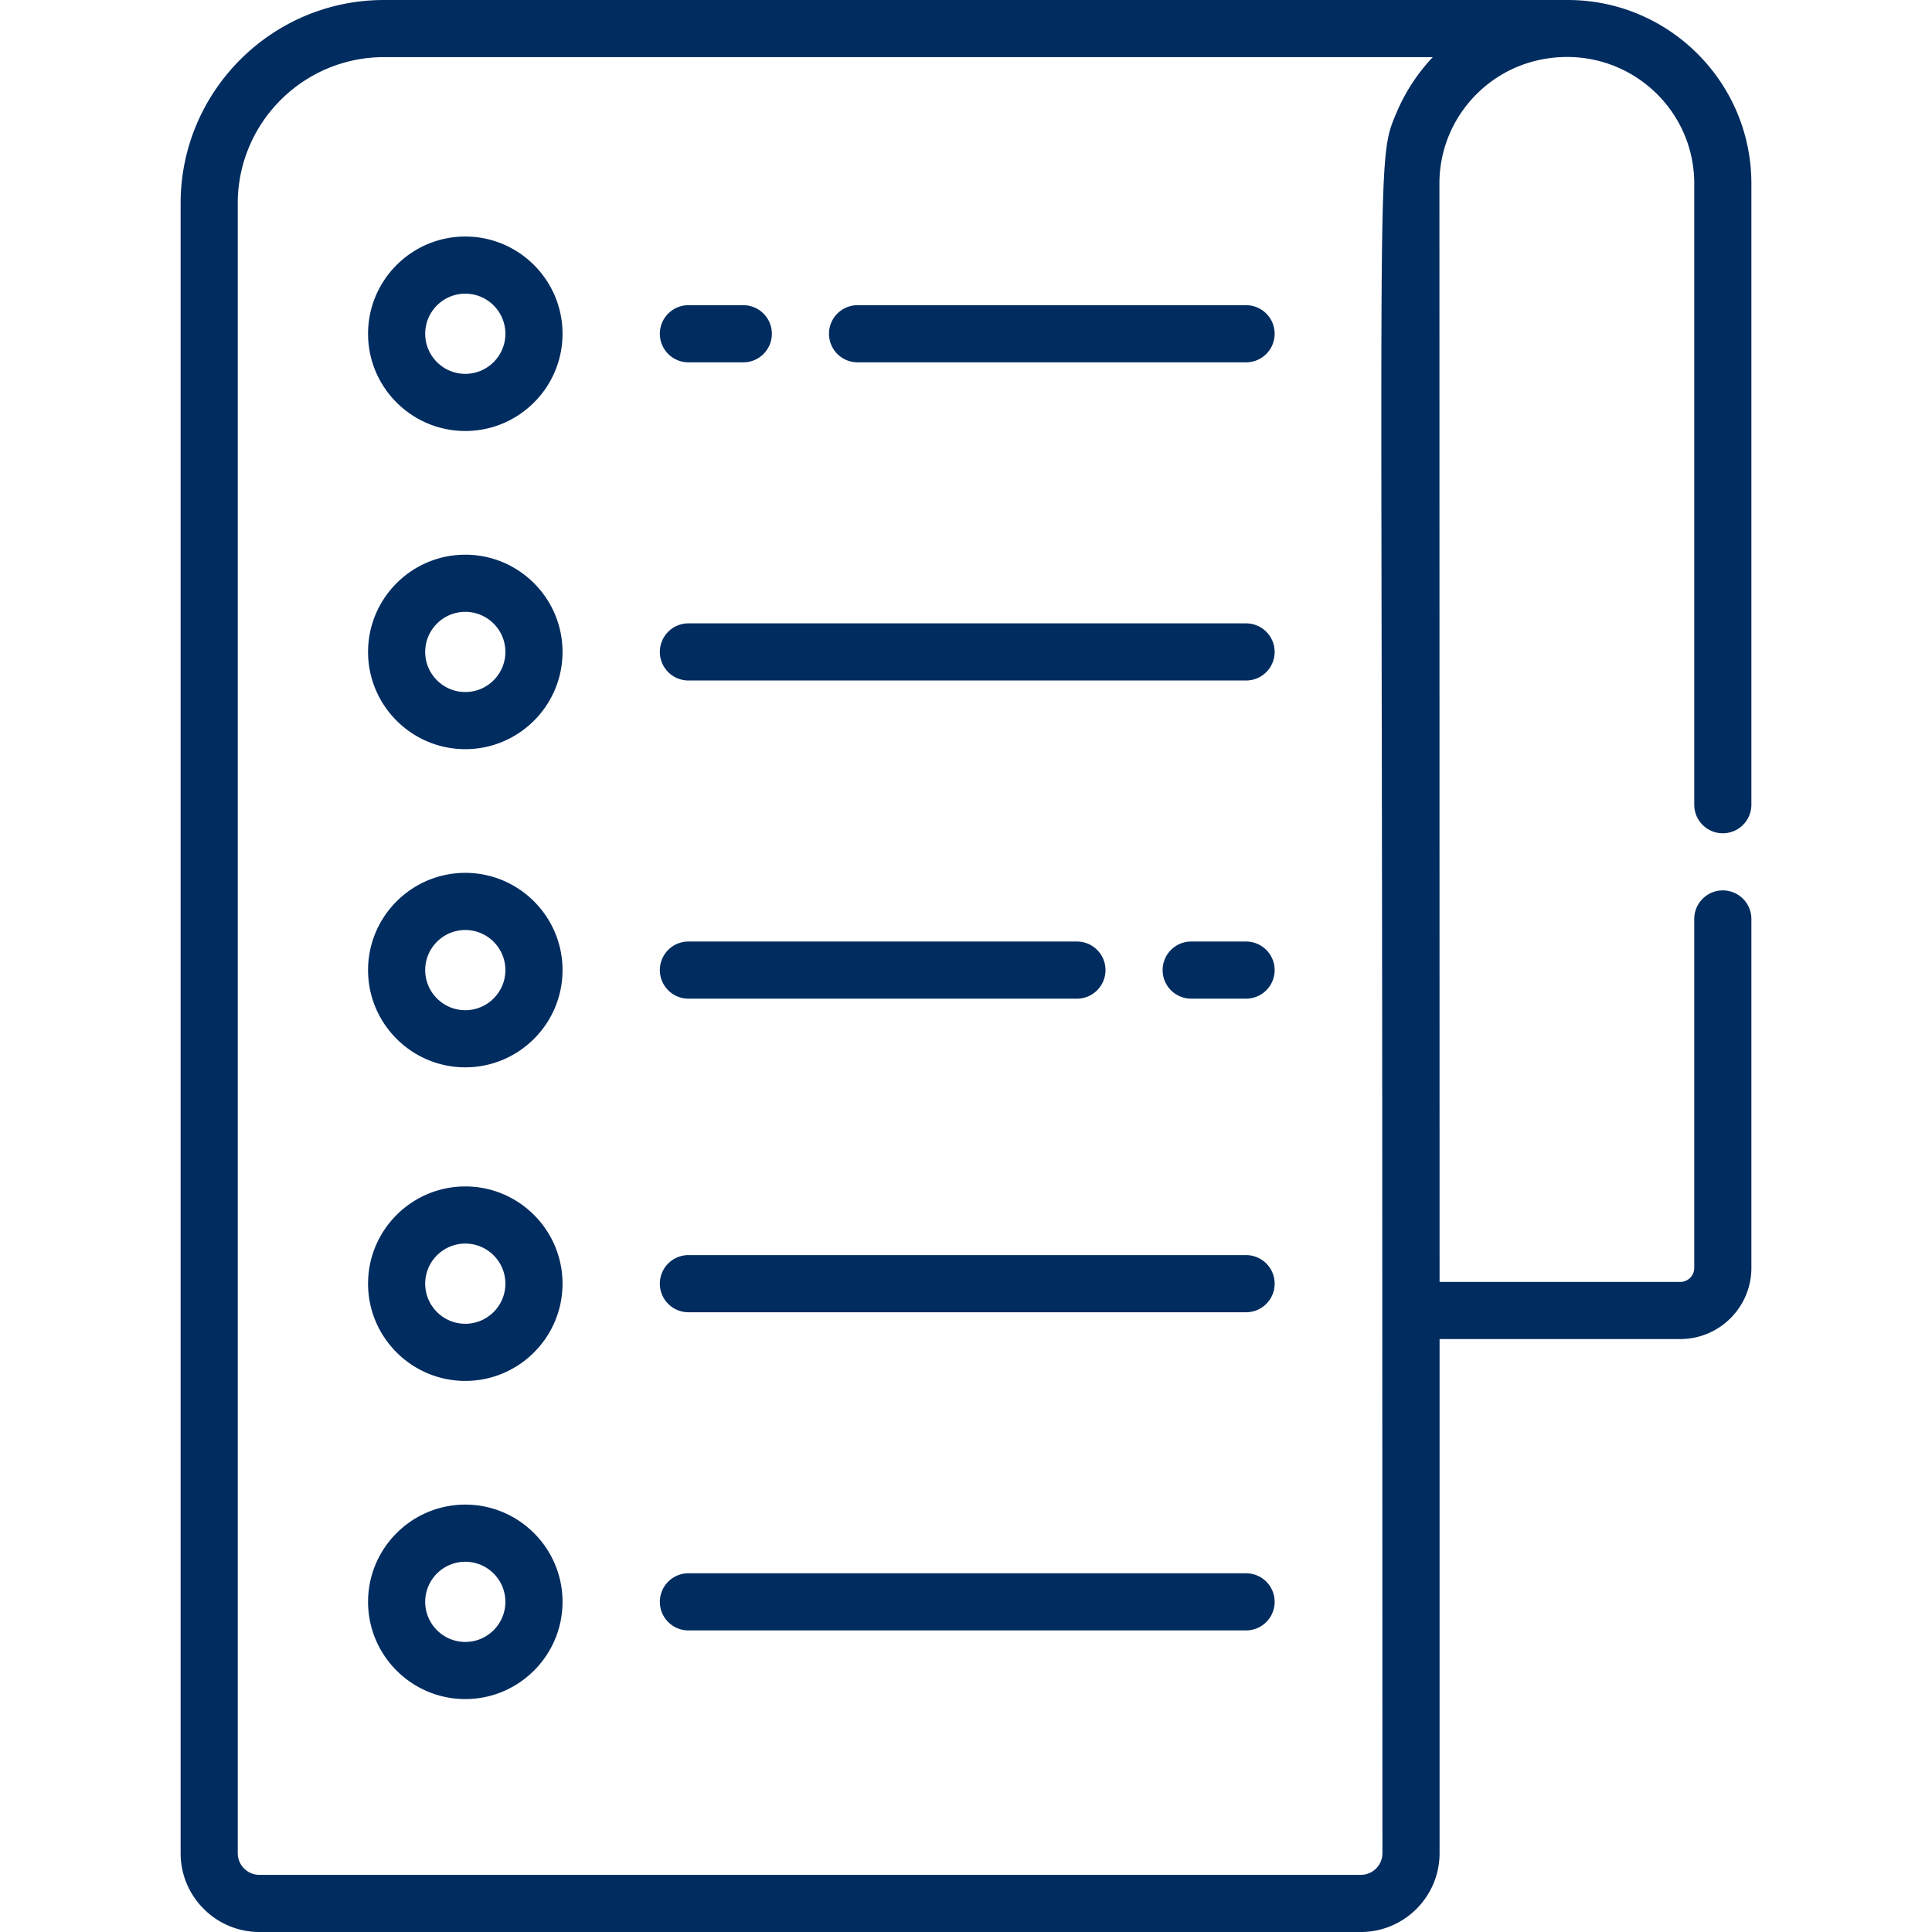
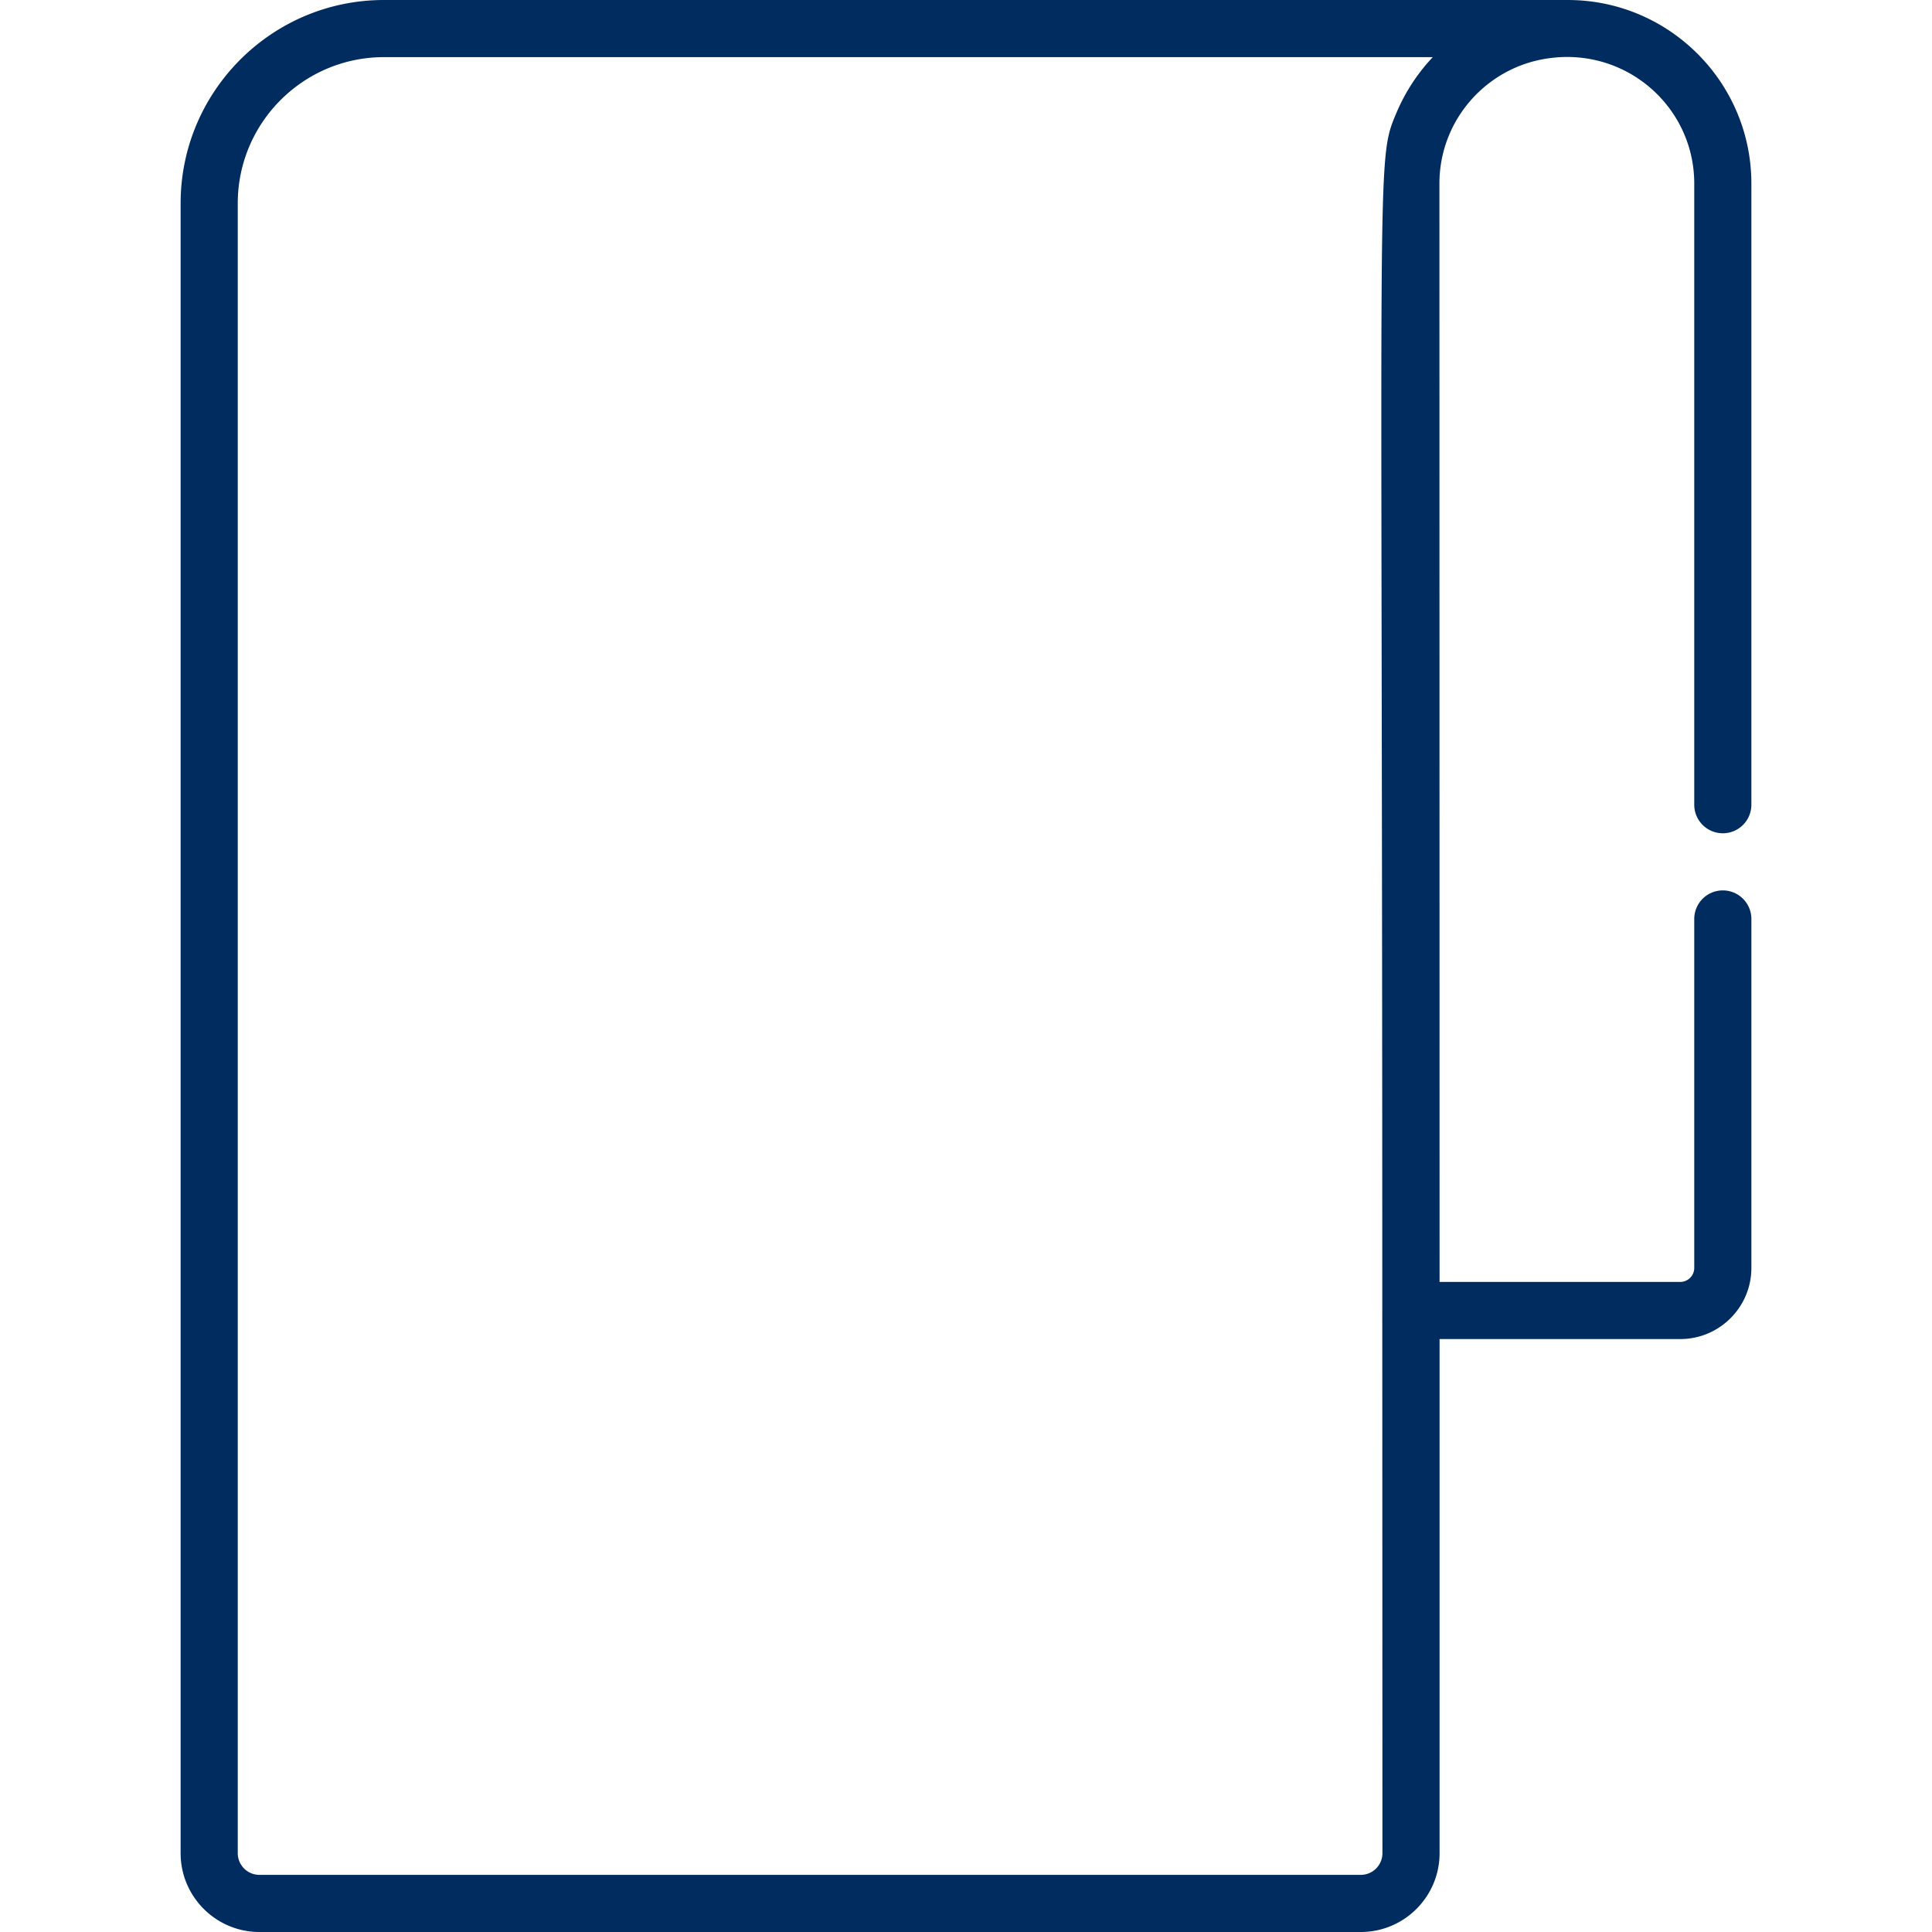
<svg xmlns="http://www.w3.org/2000/svg" version="1.1" width="512" height="512" x="0" y="0" viewBox="0 0 512 512" style="enable-background:new 0 0 512 512" xml:space="preserve" class="">
  <g>
    <path d="M456.563 220.826a7.57 7.57 0 0 0 7.57-7.571V48.636C464.133 21.82 442.317.003 415.5.003L101.758 0C72.043 0 47.867 24.175 47.867 53.891v437.228c0 11.513 9.367 20.881 20.882 20.881h291.873c11.513 0 20.881-9.366 20.881-20.881V354.864h63.782c10.394 0 18.85-8.456 18.85-18.849v-92.478a7.57 7.57 0 0 0-7.57-7.571 7.57 7.57 0 0 0-7.571 7.571v92.478a3.713 3.713 0 0 1-3.709 3.708h-63.782l-.041-291.086c0-16.141 11.48-29.652 26.703-32.8 21.573-4.447 40.829 11.828 40.829 32.8v164.619a7.568 7.568 0 0 0 7.569 7.57zM370.11 29.816c-5.526 13.12-3.774 6.749-3.791 317.477l.041 143.826a5.747 5.747 0 0 1-5.74 5.74H68.748a5.746 5.746 0 0 1-5.74-5.74V53.891c0-21.367 17.383-38.75 38.75-38.75h277.948a49.433 49.433 0 0 0-9.596 14.675z" fill="#002c5f" opacity="1" data-original="#000000" class="" />
-     <path d="M123.308 62.683c-14.208 0-25.768 11.559-25.768 25.767s11.56 25.767 25.768 25.767 25.767-11.559 25.767-25.767-11.559-25.767-25.767-25.767zm0 36.393c-5.859 0-10.626-4.767-10.626-10.626s4.766-10.626 10.626-10.626 10.626 4.767 10.626 10.626-4.768 10.626-10.626 10.626zM196.981 80.88h-14.542a7.57 7.57 0 0 0-7.571 7.571 7.57 7.57 0 0 0 7.571 7.571h14.542a7.57 7.57 0 0 0 7.571-7.571 7.57 7.57 0 0 0-7.571-7.571zM330.223 80.88h-102.96a7.57 7.57 0 0 0-7.571 7.571 7.57 7.57 0 0 0 7.57 7.571h102.959a7.57 7.57 0 0 0 7.571-7.571 7.567 7.567 0 0 0-7.569-7.571zM123.308 147.001c-14.208 0-25.767 11.559-25.767 25.767s11.559 25.767 25.767 25.767 25.767-11.559 25.767-25.767-11.559-25.767-25.767-25.767zm0 36.394c-5.86 0-10.626-4.767-10.626-10.626s4.767-10.626 10.626-10.626 10.626 4.767 10.626 10.626-4.768 10.626-10.626 10.626zM330.223 165.197H182.439a7.57 7.57 0 0 0-7.571 7.57 7.57 7.57 0 0 0 7.571 7.571h147.784a7.57 7.57 0 1 0 0-15.141zM123.308 231.318c-14.208 0-25.767 11.559-25.767 25.767s11.559 25.767 25.767 25.767 25.767-11.559 25.767-25.767-11.559-25.767-25.767-25.767zm0 36.395c-5.86 0-10.626-4.767-10.626-10.626 0-5.859 4.767-10.626 10.626-10.626s10.626 4.767 10.626 10.626-4.768 10.626-10.626 10.626zM330.223 249.515H315.68a7.57 7.57 0 0 0-7.571 7.571 7.57 7.57 0 0 0 7.571 7.57h14.543a7.57 7.57 0 1 0 0-15.141zM285.398 249.515H182.439a7.57 7.57 0 0 0-7.571 7.571 7.57 7.57 0 0 0 7.571 7.57h102.959a7.57 7.57 0 0 0 7.57-7.57 7.57 7.57 0 0 0-7.57-7.571zM123.308 314.42c-14.208 0-25.767 11.559-25.767 25.767s11.559 25.767 25.767 25.767 25.767-11.559 25.767-25.767-11.559-25.767-25.767-25.767zm0 36.394c-5.86 0-10.626-4.767-10.626-10.626s4.767-10.626 10.626-10.626 10.626 4.767 10.626 10.626-4.768 10.626-10.626 10.626zM330.223 332.617H182.439c-4.182 0-7.571 3.389-7.571 7.571s3.389 7.571 7.571 7.571h147.784c4.182 0 7.571-3.389 7.571-7.571s-3.389-7.571-7.571-7.571zM123.308 398.738c-14.208 0-25.767 11.559-25.767 25.767s11.559 25.767 25.767 25.767 25.767-11.559 25.767-25.767c0-14.209-11.559-25.767-25.767-25.767zm0 36.394c-5.86 0-10.626-4.767-10.626-10.626 0-5.859 4.767-10.626 10.626-10.626s10.626 4.767 10.626 10.626c0 5.858-4.768 10.626-10.626 10.626zM330.223 416.935H182.439a7.57 7.57 0 0 0-7.571 7.571 7.57 7.57 0 0 0 7.571 7.571h147.784a7.57 7.57 0 1 0 0-15.142z" fill="#002c5f" opacity="1" data-original="#000000" class="" />
  </g>
</svg>